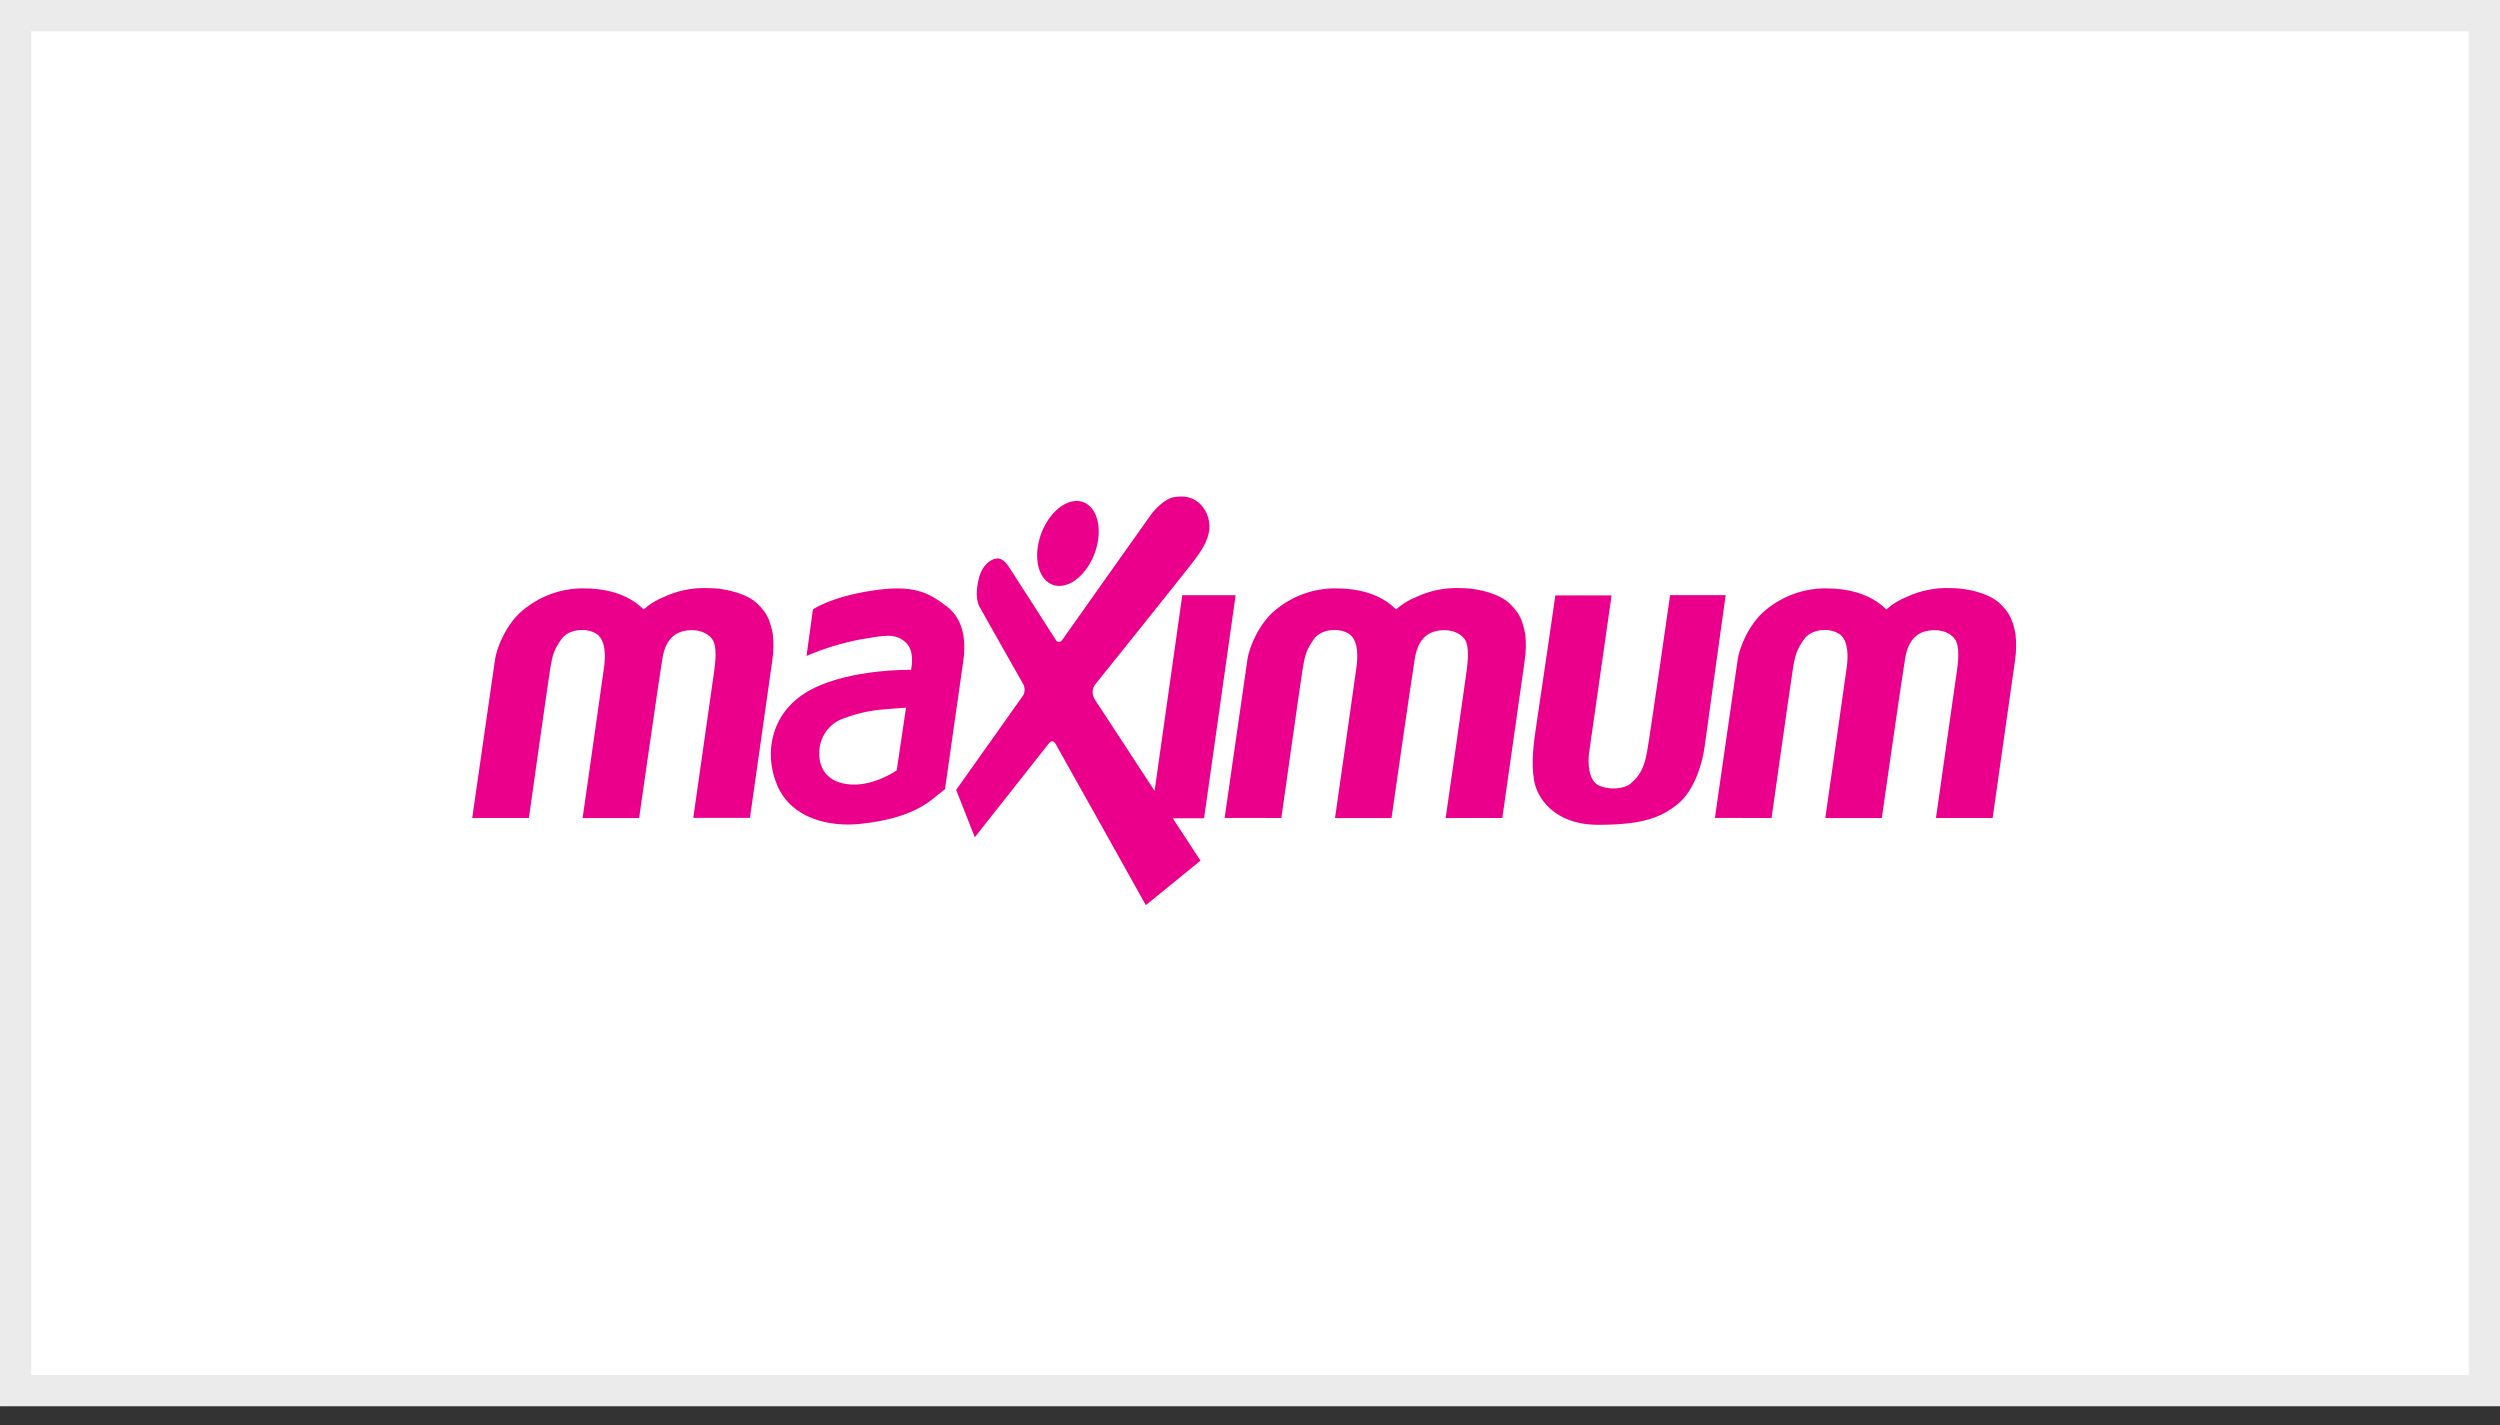
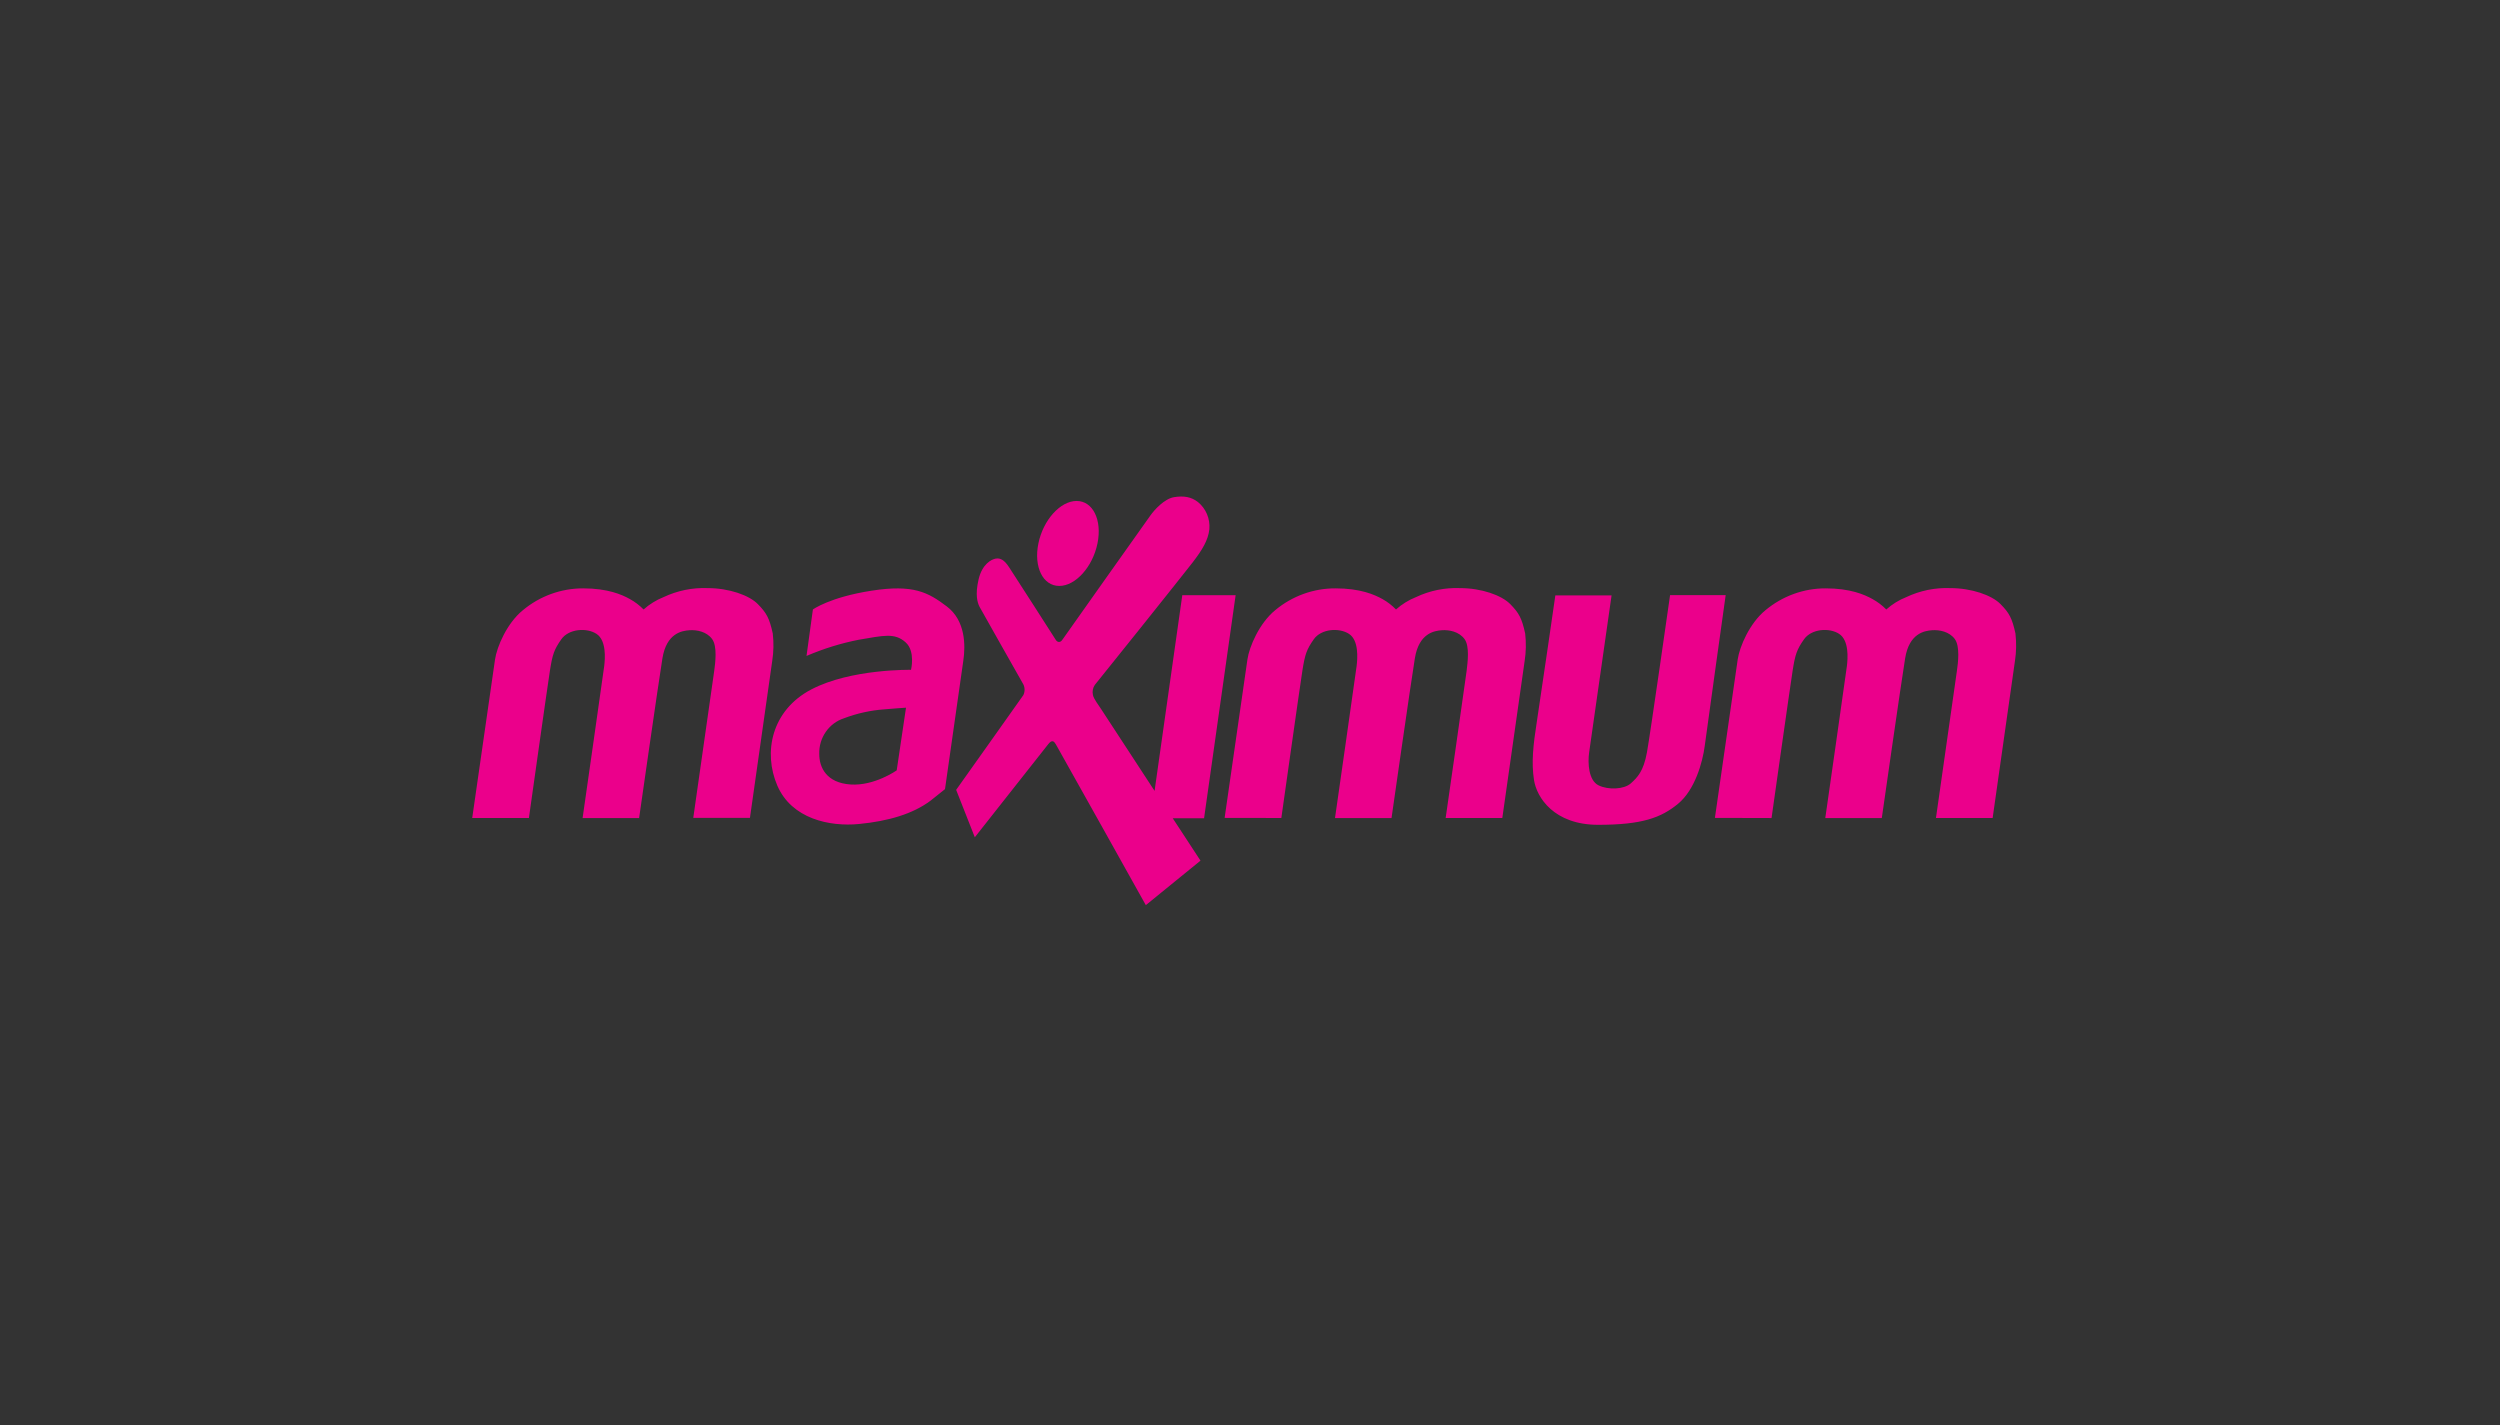
<svg xmlns="http://www.w3.org/2000/svg" width="107px" height="61px" viewBox="0 0 107 61" version="1.1">
  <rect x="0" y="0" width="107" height="61" fill="#333333" stroke="none" />
  <title>76B51E37-773A-4E7D-9552-490776D94A16</title>
  <g id="Anasayfa" stroke="none" stroke-width="1" fill="none" fill-rule="evenodd">
    <g id="Desktop---Anasayfa-1524px--robinstore" transform="translate(-716, -3867)">
      <g id="Group-17" transform="translate(716, 3867)">
-         <path d="M106.331,0.669 L106.331,59.519 L0.669,59.519 L0.669,0.669 L106.331,0.669 Z" id="Rectangle-8-Copy-8" stroke="#EBEBEB" stroke-width="1.337" fill="#FFFFFF" />
        <path d="M20.211,35.01 L21.187,28.226 C21.267,27.677 21.699,26.672 22.374,26.121 C23.104,25.511 24.017,25.18 24.958,25.182 C26.003,25.182 26.616,25.445 26.967,25.644 C27.18,25.762 27.375,25.911 27.546,26.086 C27.799,25.859 28.089,25.68 28.402,25.556 C28.991,25.278 29.634,25.146 30.282,25.171 C31.202,25.171 32.059,25.474 32.433,25.853 C32.807,26.233 32.933,26.46 33.075,27.117 C33.12,27.505 33.112,27.898 33.052,28.284 C32.955,28.972 32.098,35.004 32.098,35.004 L29.672,35.004 C29.672,35.004 30.521,29.066 30.567,28.723 C30.613,28.38 30.71,27.661 30.476,27.347 C30.242,27.034 29.824,26.95 29.505,26.974 C29.187,26.997 28.528,27.097 28.352,28.175 C28.177,29.253 27.354,35.012 27.354,35.012 L24.935,35.012 C24.935,35.012 25.82,28.833 25.86,28.508 C25.9,28.182 25.957,27.41 25.532,27.131 C25.106,26.851 24.339,26.915 24.026,27.359 C23.714,27.803 23.645,28.017 23.538,28.694 C23.431,29.371 22.637,35.01 22.637,35.01 L20.211,35.01 Z M38.777,30.289 C38.777,30.289 38.243,30.324 37.856,30.359 C37.263,30.402 36.678,30.531 36.12,30.743 C35.475,30.953 35.044,31.577 35.064,32.271 C35.064,32.857 35.381,33.507 36.404,33.576 C37.427,33.645 38.379,32.971 38.379,32.971 L38.777,30.289 Z M34.792,26.086 C34.792,26.086 35.505,25.562 37.3,25.282 C39.095,25.002 39.726,25.352 40.525,25.957 C41.324,26.562 41.328,27.62 41.229,28.284 C41.131,28.947 40.446,33.775 40.446,33.775 L39.833,34.265 C39.072,34.836 38.028,35.144 36.766,35.267 C35.505,35.39 33.883,35.045 33.269,33.623 C32.656,32.201 33.02,30.4 34.723,29.508 C36.427,28.616 38.992,28.669 38.992,28.669 C38.992,28.669 39.185,27.876 38.765,27.497 C38.297,27.068 37.811,27.204 36.755,27.381 C35.988,27.532 35.239,27.765 34.519,28.074 L34.792,26.086 Z M44.443,23.259 C44.648,22.256 45.381,21.441 46.079,21.441 C46.777,21.441 47.178,22.256 46.972,23.259 C46.767,24.262 46.036,25.078 45.336,25.078 C44.635,25.078 44.237,24.264 44.443,23.259 Z M40.923,33.806 C40.923,33.806 43.745,29.835 43.801,29.748 C43.869,29.605 43.869,29.437 43.801,29.294 C43.722,29.148 42.007,26.135 41.921,25.965 C41.836,25.795 41.729,25.464 41.883,24.8 C42.037,24.136 42.438,23.937 42.621,23.908 C42.803,23.879 42.977,23.949 43.191,24.281 C43.405,24.614 45.113,27.258 45.18,27.375 C45.247,27.493 45.374,27.522 45.466,27.386 C45.557,27.249 49.07,22.298 49.24,22.058 C49.409,21.818 49.842,21.341 50.257,21.277 C50.672,21.213 50.983,21.265 51.273,21.488 C51.615,21.766 51.798,22.202 51.761,22.648 C51.709,23.126 51.454,23.539 51.047,24.069 C50.641,24.599 46.954,29.205 46.857,29.316 C46.772,29.442 46.743,29.599 46.778,29.747 C46.8,29.893 47.034,30.207 47.118,30.333 C47.202,30.459 49.416,33.85 49.416,33.85 L50.602,25.474 L52.885,25.474 L51.534,35.022 L50.194,35.022 L51.381,36.836 L49.041,38.74 C49.041,38.74 45.249,31.949 45.189,31.855 C45.129,31.761 45.046,31.615 44.861,31.855 C44.675,32.095 41.722,35.835 41.722,35.835 L40.923,33.806 Z M52.414,35.006 L53.39,28.222 C53.47,27.673 53.901,26.671 54.577,26.117 C55.309,25.507 56.223,25.177 57.165,25.182 C58.211,25.182 58.823,25.445 59.176,25.644 C59.387,25.762 59.58,25.911 59.749,26.086 C60.002,25.859 60.292,25.68 60.605,25.556 C61.194,25.278 61.837,25.146 62.485,25.171 C63.405,25.171 64.261,25.474 64.636,25.853 C65.011,26.233 65.136,26.46 65.278,27.117 C65.322,27.507 65.315,27.902 65.255,28.289 C65.156,28.978 64.299,35.01 64.299,35.01 L61.874,35.01 C61.874,35.01 62.73,29.066 62.77,28.723 C62.81,28.38 62.913,27.661 62.679,27.347 C62.445,27.034 62.027,26.95 61.708,26.974 C61.39,26.997 60.731,27.097 60.556,28.175 C60.38,29.253 59.557,35.012 59.557,35.012 L57.138,35.012 C57.138,35.012 58.023,28.833 58.063,28.508 C58.103,28.182 58.164,27.405 57.736,27.129 C57.308,26.854 56.545,26.914 56.232,27.358 C55.92,27.802 55.851,28.015 55.744,28.692 C55.637,29.369 54.841,35.01 54.841,35.01 L52.414,35.006 Z M66.568,25.484 L68.975,25.484 C68.975,25.484 68.083,31.733 68.016,32.199 C67.949,32.665 67.993,33.4 68.413,33.61 C68.832,33.819 69.514,33.786 69.798,33.529 C70.082,33.273 70.343,33.015 70.49,32.199 C70.637,31.383 71.479,25.472 71.479,25.472 L73.859,25.472 C73.859,25.472 73.053,31.232 72.962,31.931 C72.87,32.63 72.542,33.809 71.82,34.402 C71.098,34.996 70.292,35.302 68.402,35.302 C66.511,35.302 65.768,34.13 65.654,33.378 C65.539,32.627 65.619,31.897 65.779,30.872 C65.939,29.847 66.568,25.486 66.568,25.486 L66.568,25.484 Z M73.398,35.006 L74.374,28.222 C74.454,27.673 74.885,26.671 75.561,26.117 C76.29,25.51 77.201,25.179 78.14,25.182 C79.185,25.182 79.797,25.445 80.15,25.644 C80.364,25.762 80.561,25.911 80.733,26.086 C80.986,25.859 81.276,25.68 81.59,25.556 C82.178,25.278 82.822,25.146 83.469,25.171 C84.388,25.171 85.245,25.474 85.62,25.853 C85.996,26.233 86.12,26.46 86.262,27.117 C86.306,27.507 86.299,27.902 86.24,28.289 C86.142,28.978 85.285,35.01 85.285,35.01 L82.859,35.01 C82.859,35.01 83.704,29.066 83.754,28.723 C83.804,28.38 83.897,27.661 83.663,27.347 C83.429,27.034 83.011,26.95 82.692,26.974 C82.374,26.997 81.715,27.097 81.54,28.175 C81.364,29.253 80.541,35.012 80.541,35.012 L78.122,35.012 C78.122,35.012 79.007,28.833 79.047,28.508 C79.087,28.182 79.144,27.41 78.717,27.131 C78.291,26.851 77.526,26.915 77.214,27.359 C76.901,27.803 76.833,28.017 76.726,28.694 C76.619,29.371 75.822,35.012 75.822,35.012 L73.398,35.006 Z" id="Shape" fill="#EB008B" />
      </g>
    </g>
  </g>
</svg>